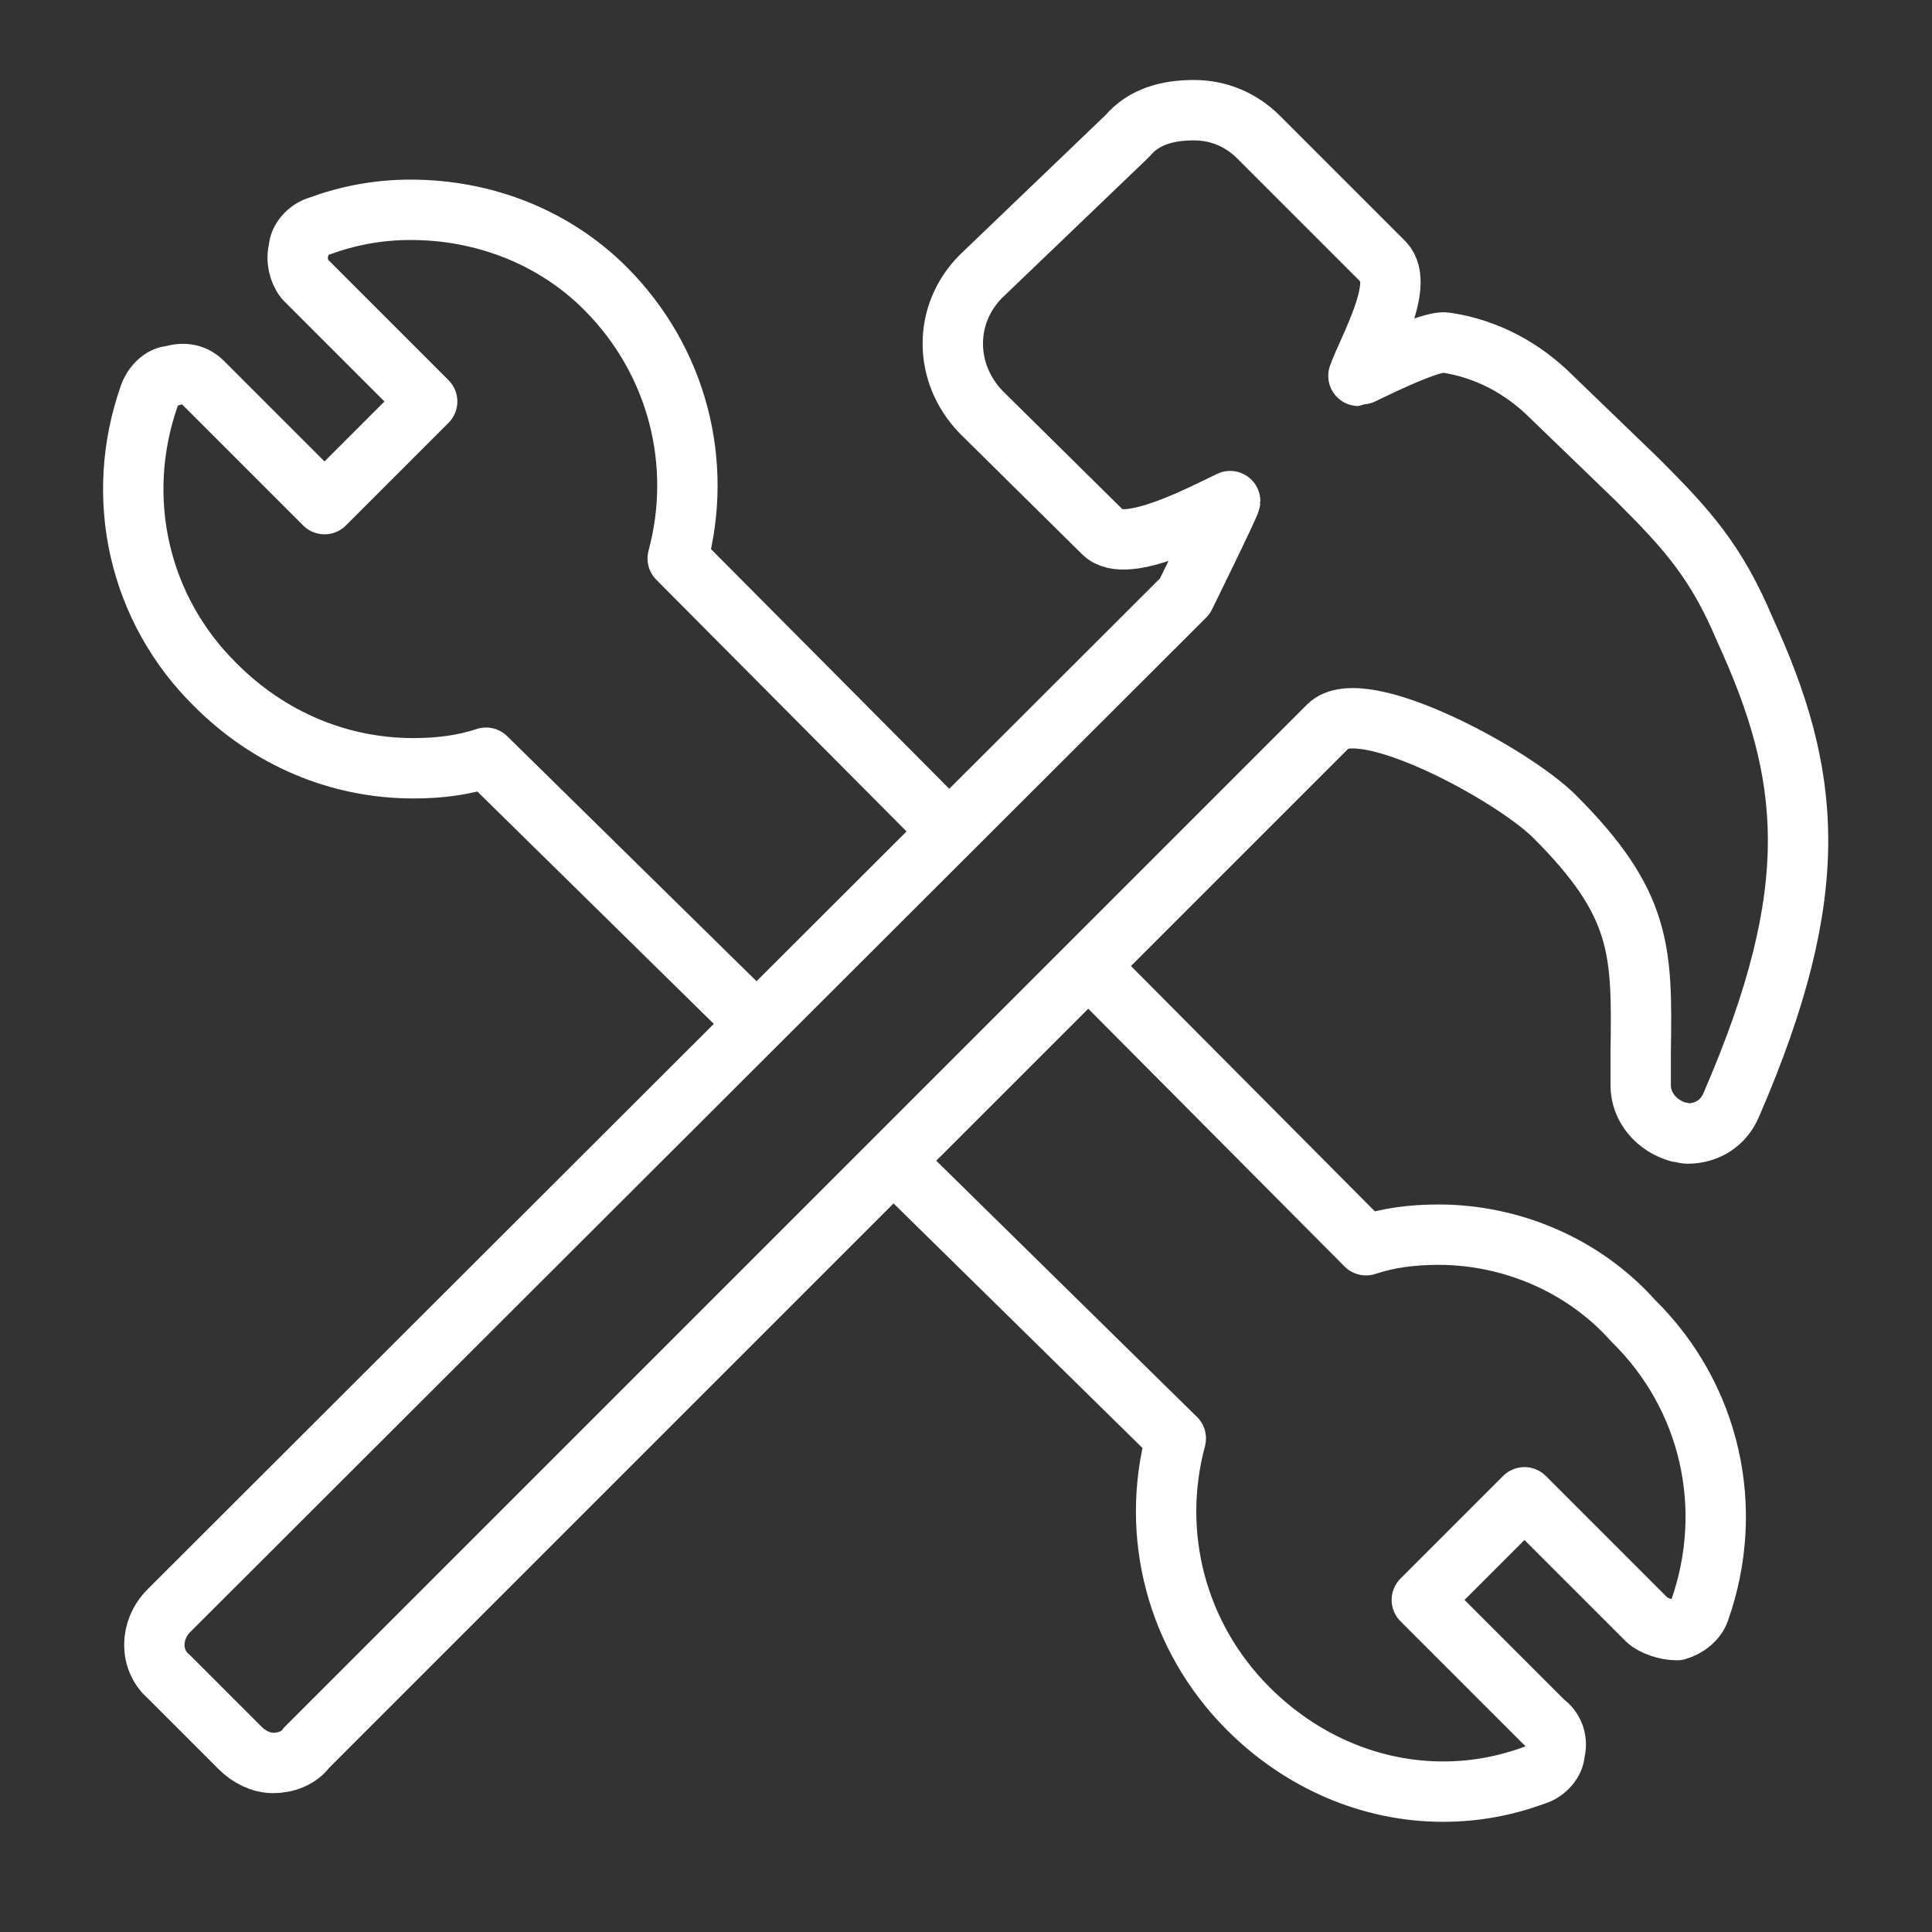
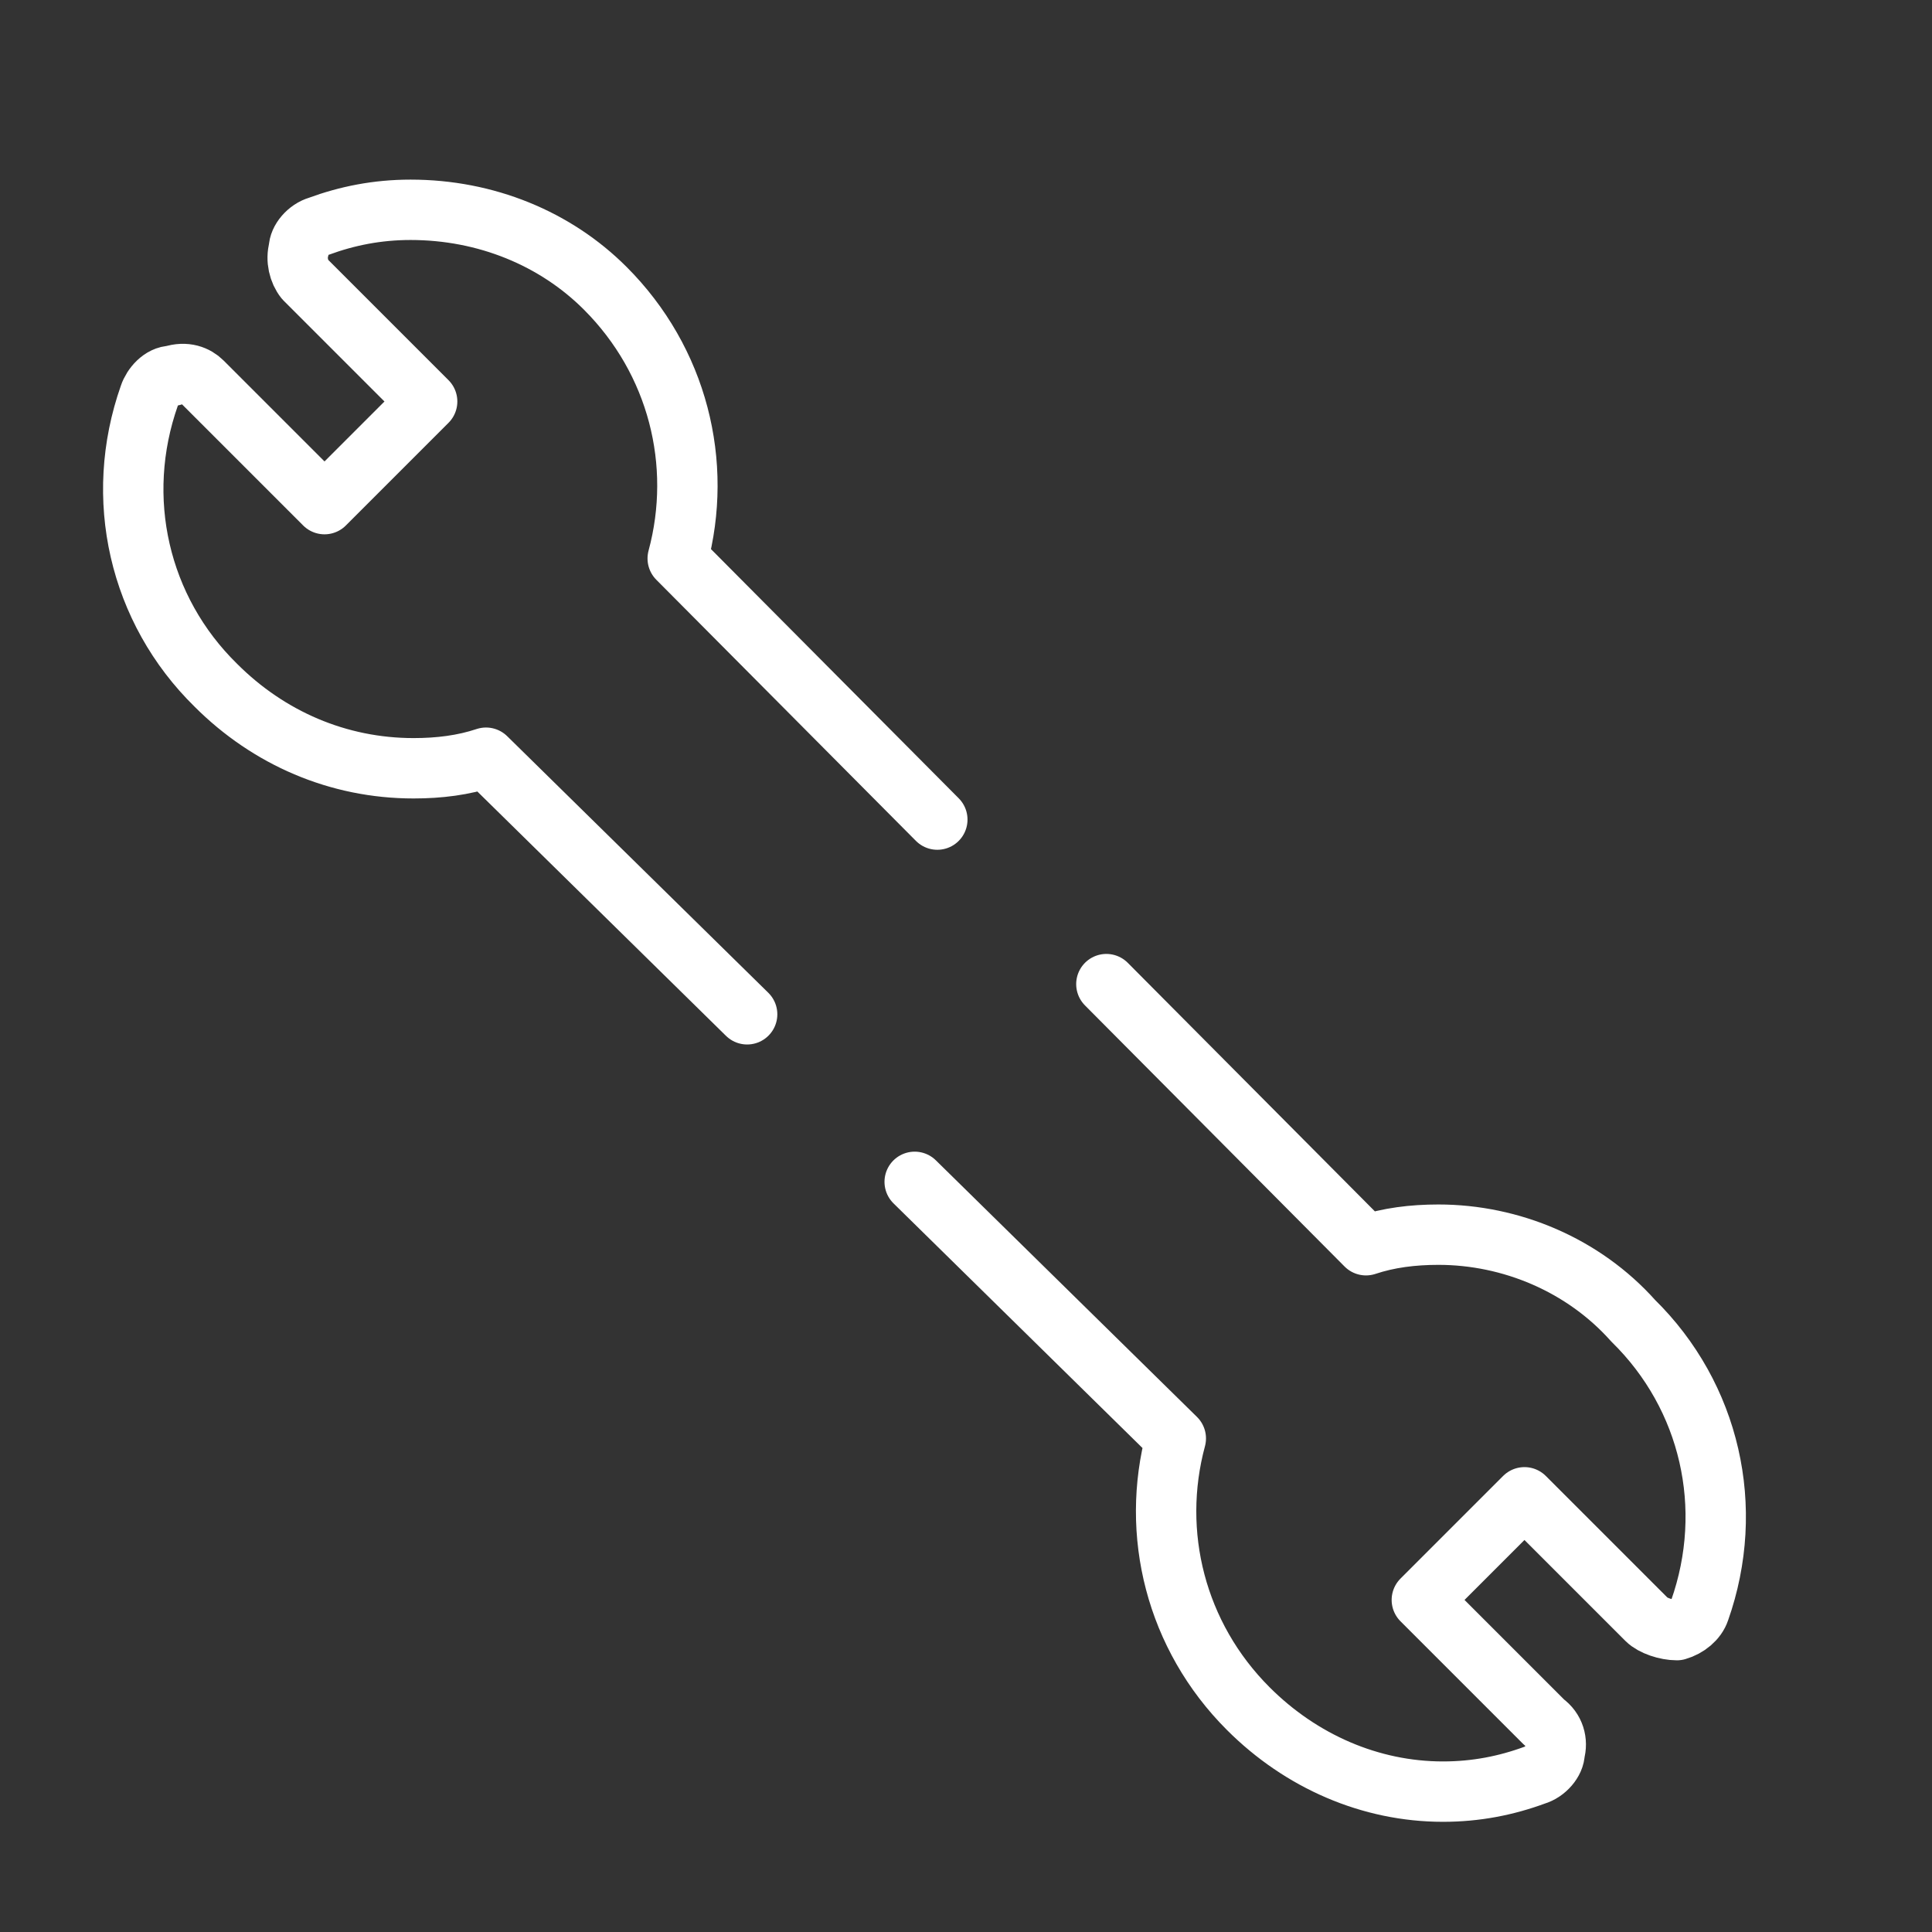
<svg xmlns="http://www.w3.org/2000/svg" version="1.1" id="Layer_1" x="0px" y="0px" viewBox="0 0 128 128" style="enable-background:new 0 0 128 128;" xml:space="preserve">
  <rect x="0" y="0" width="128" height="128" fill="#333333" stroke="none" />
  <style type="text/css">
	.st0{fill:none;stroke:#FFFFFF;stroke-width:4;stroke-linecap:round;stroke-linejoin:round;stroke-miterlimit:10;}
</style>
  <g id="Layer_1_1_">
</g>
  <g id="Layer_2">
</g>
  <g id="Layer_3">
</g>
  <g id="Layer_4">
</g>
  <g id="Layer_5">
</g>
  <g id="Layer_6">
</g>
  <g id="Layer_7">
</g>
  <g id="Layer_8">
</g>
  <g id="Layer_9">
</g>
  <g id="Layer_10">
</g>
  <g id="Layer_11">
</g>
  <g id="Layer_13">
</g>
  <path class="st0" d="M62.1,54.3L44.9,37c1.7-6.3,0-13.1-4.8-17.9c-3.3-3.3-7.9-5.2-12.9-5.2c-2.2,0-4.2,0.4-6.1,1.1  c-0.7,0.2-1.3,0.9-1.3,1.5c-0.2,0.7,0,1.5,0.4,2l8.1,8.1l-6.8,6.8l-8.1-8.1c-0.4-0.4-1.1-0.7-2-0.4c-0.7,0-1.3,0.7-1.5,1.3  C7.5,33,9.2,40.4,14.3,45.4c3.5,3.5,8.1,5.5,13.1,5.5c1.7,0,3.3-0.2,4.8-0.7l17.3,17 M60.6,78.3l17.3,17c-1.7,6.3,0,13.1,4.8,17.9  c3.5,3.5,8.1,5.5,12.9,5.5c2.2,0,4.2-0.4,6.1-1.1c0.7-0.2,1.3-0.9,1.3-1.5c0.2-0.7,0-1.5-0.7-2l-8.1-8.1l6.8-6.8l8.1,8.1  c0.4,0.4,1.3,0.7,2,0.7c0.7-0.2,1.3-0.7,1.5-1.3c2.4-6.8,0.7-14.2-4.4-19.2c-3.3-3.7-8.1-5.7-12.9-5.7c-1.7,0-3.3,0.2-4.8,0.7  L73.3,65.2" />
  <g>
-     <path class="st0" d="M108.5,31.8l-5.7-5.5c-1.9-1.9-4.3-3.2-7-3.6c-1.1-0.2-5.7,2.2-5.8,2.2c0.6-1.7,3.1-6,1.7-7.5l-8.3-8.3   c-1.2-1.2-2.7-1.8-4.3-1.8c-1.7,0-3.3,0.4-4.4,1.7L65,18.3c-2.5,2.5-2.5,6.4,0,9l8.1,8c1.5,1.5,6.7-1.3,8.4-2.1c0,0.2-3,6.3-3,6.3   l-67.3,67.2c-1.3,1.3-1.3,3.3,0,4.4l4.7,4.7c0.6,0.6,1.4,1,2.2,1s1.7-0.3,2.2-1c0,0,67.6-67.6,67.7-67.7c2.2-2.2,12.2,3.2,15,6   c5.8,5.8,5.8,8.9,5.7,15.6c0,0.7,0,1.5,0,2.2c0,1.5,1.1,2.7,2.5,3.1c0.2,0,0.4,0.1,0.6,0.1c1.3,0,2.4-0.7,2.9-1.9   c6.2-14.3,5.3-21.9,0.9-31.5C113.7,37.2,111.8,35.1,108.5,31.8z" />
-   </g>
+     </g>
</svg>